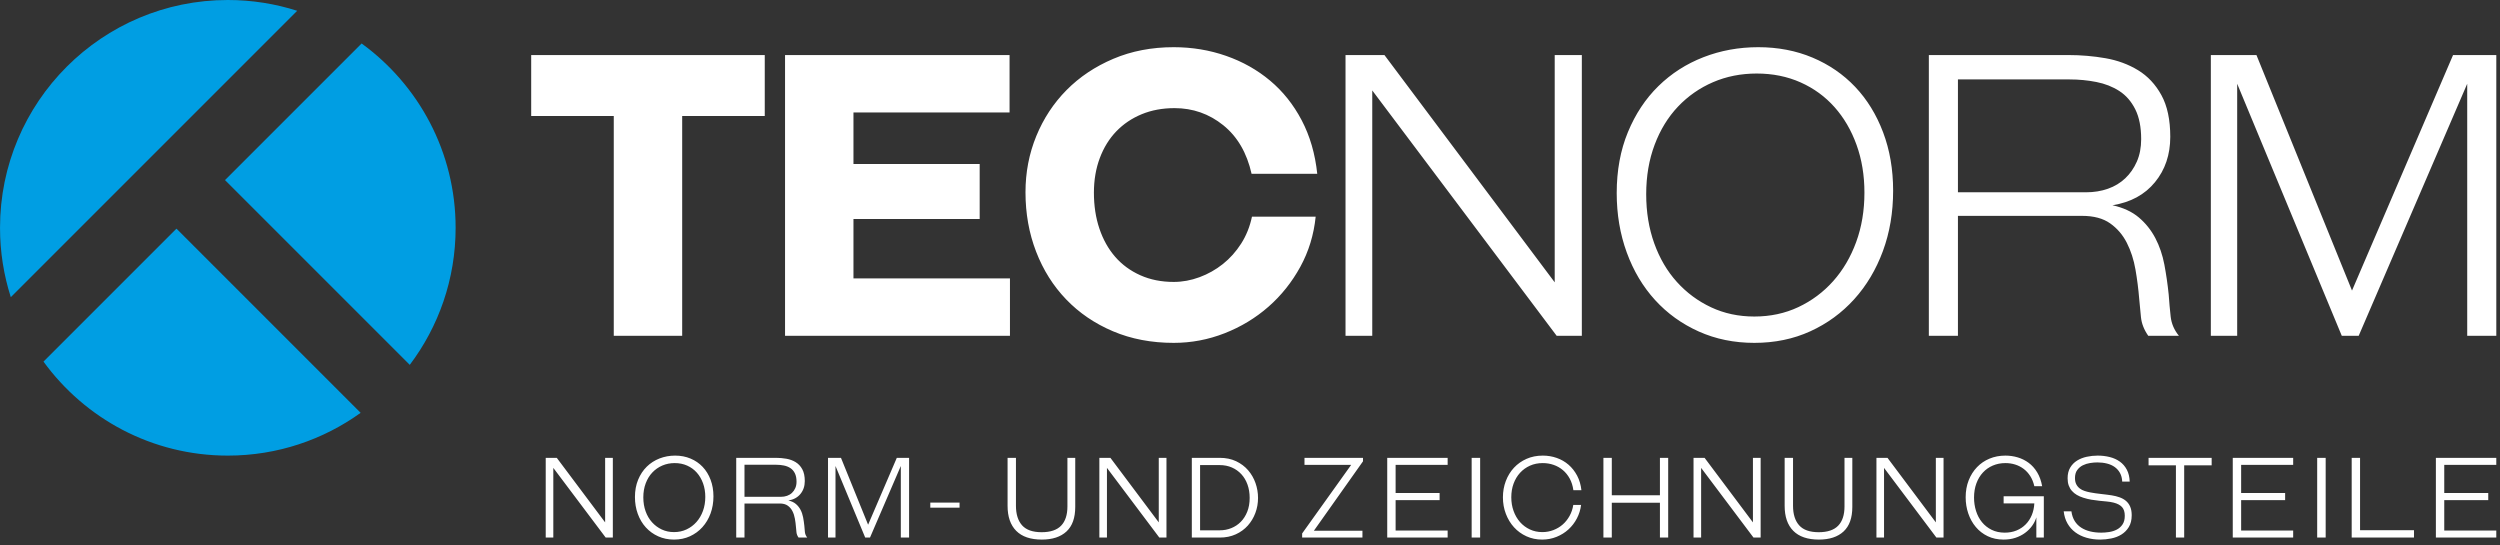
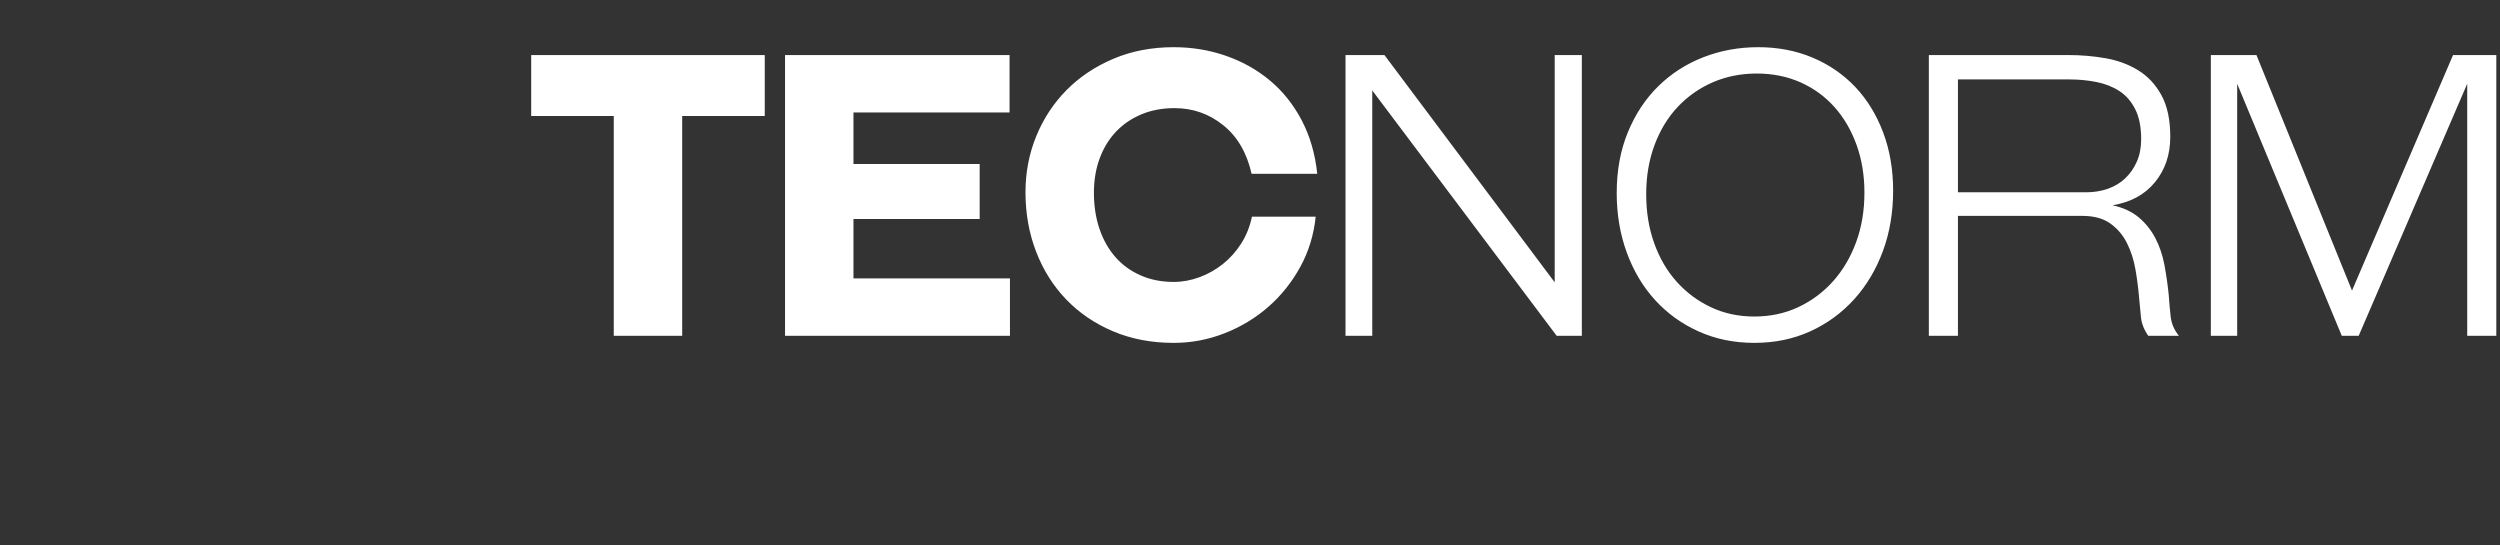
<svg xmlns="http://www.w3.org/2000/svg" width="100%" height="100%" viewBox="0 0 298 65" version="1.1" xml:space="preserve" style="fill-rule:evenodd;clip-rule:evenodd;stroke-linejoin:round;stroke-miterlimit:2;">
  <rect x="0" y="0" width="298" height="65" fill="#333333" stroke="none" />
  <g transform="matrix(1,0,0,1,-1437.63,-392.732)">
    <g transform="matrix(1,0,0,1,1510.68,447.28)">
-       <path d="M0,9.53L0,0.026L-0.918,0.026L-0.918,7.72L-6.682,0.026L-8,0.026L-8,9.53L-7.095,9.53L-7.095,1.224L-0.852,9.53L0,9.53ZM9.191,9.377C9.763,9.115 10.258,8.754 10.675,8.292C11.092,7.831 11.416,7.287 11.647,6.662C11.877,6.036 11.993,5.355 11.993,4.618C11.993,3.9 11.88,3.241 11.653,2.642C11.427,2.043 11.112,1.53 10.708,1.104C10.304,0.678 9.823,0.348 9.264,0.113C8.705,-0.122 8.093,-0.24 7.427,-0.24C6.77,-0.24 6.152,-0.127 5.57,0.099C4.989,0.326 4.481,0.652 4.046,1.078C3.612,1.504 3.268,2.023 3.015,2.635C2.762,3.247 2.635,3.935 2.635,4.698C2.635,5.417 2.749,6.087 2.975,6.708C3.201,7.329 3.521,7.866 3.933,8.319C4.346,8.771 4.838,9.126 5.411,9.384C5.983,9.641 6.611,9.77 7.294,9.77C7.986,9.77 8.619,9.639 9.191,9.377M5.83,8.565C5.386,8.357 5,8.07 4.672,7.706C4.344,7.343 4.088,6.908 3.907,6.402C3.725,5.896 3.634,5.342 3.634,4.738C3.634,4.126 3.729,3.567 3.92,3.061C4.111,2.555 4.375,2.125 4.712,1.77C5.049,1.415 5.444,1.14 5.897,0.945C6.349,0.75 6.842,0.652 7.374,0.652C7.915,0.652 8.41,0.752 8.858,0.951C9.306,1.151 9.69,1.43 10.01,1.79C10.329,2.149 10.577,2.575 10.755,3.068C10.932,3.56 11.021,4.099 11.021,4.685C11.021,5.288 10.928,5.845 10.742,6.355C10.555,6.866 10.296,7.307 9.963,7.68C9.63,8.053 9.238,8.345 8.785,8.558C8.332,8.771 7.835,8.878 7.294,8.878C6.762,8.878 6.274,8.774 5.83,8.565M23.174,9.53C23.014,9.335 22.921,9.117 22.894,8.878C22.868,8.638 22.845,8.39 22.828,8.132C22.792,7.786 22.743,7.449 22.681,7.121C22.619,6.793 22.517,6.493 22.375,6.222C22.233,5.952 22.047,5.719 21.816,5.524C21.585,5.328 21.288,5.191 20.924,5.111C21.537,5.013 22.016,4.754 22.362,4.332C22.708,3.911 22.881,3.398 22.881,2.795C22.881,2.218 22.781,1.748 22.581,1.384C22.382,1.02 22.118,0.738 21.789,0.539C21.461,0.339 21.093,0.204 20.685,0.133C20.276,0.062 19.859,0.026 19.433,0.026L14.708,0.026L14.708,9.53L15.693,9.53L15.693,5.47L19.899,5.47C20.29,5.47 20.605,5.555 20.844,5.723C21.084,5.892 21.272,6.111 21.41,6.382C21.548,6.653 21.645,6.954 21.703,7.287C21.761,7.62 21.803,7.951 21.829,8.279C21.847,8.483 21.867,8.691 21.889,8.904C21.911,9.117 21.993,9.326 22.136,9.53L23.174,9.53ZM15.693,0.851L19.473,0.851C19.784,0.851 20.086,0.88 20.379,0.938C20.671,0.996 20.931,1.098 21.157,1.244C21.383,1.391 21.563,1.597 21.696,1.863C21.829,2.129 21.896,2.467 21.896,2.875C21.896,3.159 21.847,3.412 21.749,3.633C21.652,3.855 21.521,4.044 21.357,4.199C21.193,4.354 20.997,4.472 20.771,4.552C20.545,4.632 20.299,4.672 20.032,4.672L15.693,4.672L15.693,0.851ZM30.654,9.53L34.328,0.998L34.328,9.53L35.313,9.53L35.313,0.026L33.849,0.026L30.428,7.999L27.194,0.026L25.649,0.026L25.649,9.53L26.541,9.53L26.541,0.998L30.082,9.53L30.654,9.53ZM41.329,5.364L37.842,5.364L37.842,5.963L41.329,5.963L41.329,5.364ZM47.053,5.75C47.053,7.045 47.396,8.039 48.084,8.731C48.772,9.424 49.79,9.77 51.139,9.77C52.399,9.77 53.377,9.448 54.074,8.805C54.77,8.161 55.119,7.183 55.119,5.87L55.119,0.026L54.187,0.026L54.187,5.816C54.187,6.828 53.936,7.593 53.435,8.112C52.934,8.632 52.159,8.891 51.112,8.891C50.047,8.891 49.271,8.618 48.783,8.072C48.295,7.527 48.051,6.748 48.051,5.736L48.051,0.026L47.053,0.026L47.053,5.75ZM65.993,9.53L65.993,0.026L65.075,0.026L65.075,7.72L59.311,0.026L57.994,0.026L57.994,9.53L58.899,9.53L58.899,1.224L65.142,9.53L65.993,9.53ZM72.356,9.53C73.057,9.53 73.689,9.401 74.253,9.144C74.816,8.887 75.293,8.541 75.684,8.106C76.074,7.671 76.376,7.17 76.589,6.602C76.802,6.034 76.908,5.435 76.908,4.805C76.908,4.201 76.808,3.613 76.609,3.041C76.409,2.469 76.116,1.959 75.73,1.51C75.344,1.062 74.867,0.703 74.299,0.432C73.731,0.162 73.079,0.026 72.343,0.026L69.015,0.026L69.015,9.53L72.356,9.53ZM70,8.665L70,0.891L72.343,0.891C72.875,0.891 73.359,0.987 73.793,1.178C74.228,1.369 74.603,1.635 74.918,1.976C75.233,2.318 75.477,2.728 75.65,3.207C75.823,3.687 75.91,4.219 75.91,4.805C75.91,5.417 75.814,5.963 75.624,6.442C75.433,6.921 75.175,7.325 74.852,7.653C74.528,7.982 74.15,8.232 73.72,8.405C73.29,8.578 72.835,8.665 72.356,8.665L70,8.665ZM82.166,9.53L89.353,9.53L89.353,8.718L83.563,8.718L89.42,0.439L89.42,0.026L82.445,0.026L82.445,0.865L88.009,0.865L82.166,9.038L82.166,9.53ZM99.509,9.53L99.509,8.691L93.307,8.691L93.307,5.071L98.551,5.071L98.551,4.219L93.307,4.219L93.307,0.865L99.509,0.865L99.509,0.026L92.308,0.026L92.308,9.53L99.509,9.53ZM103.383,0.026L102.371,0.026L102.371,9.53L103.383,9.53L103.383,0.026ZM108.913,0.146C108.332,0.404 107.833,0.756 107.416,1.204C106.998,1.652 106.675,2.18 106.444,2.788C106.213,3.396 106.098,4.046 106.098,4.738C106.098,5.439 106.215,6.096 106.451,6.708C106.686,7.32 107.01,7.853 107.422,8.305C107.835,8.758 108.327,9.115 108.9,9.377C109.472,9.639 110.095,9.77 110.77,9.77C111.382,9.77 111.957,9.661 112.494,9.443C113.03,9.226 113.503,8.931 113.911,8.558C114.319,8.186 114.654,7.749 114.916,7.247C115.178,6.746 115.344,6.211 115.415,5.643L114.484,5.643C114.412,6.114 114.266,6.548 114.044,6.948C113.822,7.347 113.55,7.689 113.226,7.973C112.902,8.257 112.531,8.478 112.114,8.638C111.697,8.798 111.258,8.878 110.797,8.878C110.255,8.878 109.758,8.771 109.306,8.558C108.853,8.345 108.463,8.053 108.134,7.68C107.806,7.307 107.551,6.868 107.369,6.362C107.187,5.856 107.096,5.311 107.096,4.725C107.096,4.139 107.187,3.598 107.369,3.101C107.551,2.604 107.808,2.174 108.141,1.81C108.474,1.446 108.869,1.162 109.326,0.958C109.783,0.754 110.291,0.652 110.85,0.652C111.302,0.652 111.733,0.723 112.141,0.865C112.549,1.007 112.915,1.213 113.239,1.484C113.563,1.755 113.836,2.092 114.058,2.495C114.279,2.899 114.426,3.363 114.497,3.886L115.455,3.886C115.384,3.239 115.213,2.66 114.943,2.149C114.672,1.639 114.333,1.206 113.925,0.851C113.516,0.497 113.048,0.226 112.52,0.04C111.992,-0.147 111.435,-0.24 110.85,-0.24C110.14,-0.24 109.494,-0.111 108.913,0.146M125.798,9.53L125.798,0.026L124.813,0.026L124.813,4.485L119.076,4.485L119.076,0.026L118.077,0.026L118.077,9.53L119.076,9.53L119.076,5.377L124.813,5.377L124.813,9.53L125.798,9.53ZM136.819,9.53L136.819,0.026L135.9,0.026L135.9,7.72L130.137,0.026L128.819,0.026L128.819,9.53L129.724,9.53L129.724,1.224L135.967,9.53L136.819,9.53ZM139.68,5.75C139.68,7.045 140.024,8.039 140.712,8.731C141.4,9.424 142.418,9.77 143.767,9.77C145.027,9.77 146.005,9.448 146.702,8.805C147.398,8.161 147.747,7.183 147.747,5.87L147.747,0.026L146.815,0.026L146.815,5.816C146.815,6.828 146.564,7.593 146.063,8.112C145.561,8.632 144.787,8.891 143.74,8.891C142.675,8.891 141.899,8.618 141.411,8.072C140.923,7.527 140.679,6.748 140.679,5.736L140.679,0.026L139.68,0.026L139.68,5.75ZM158.621,9.53L158.621,0.026L157.703,0.026L157.703,7.72L151.939,0.026L150.622,0.026L150.622,9.53L151.527,9.53L151.527,1.224L157.769,9.53L158.621,9.53ZM170.574,9.53L170.574,4.605L165.782,4.605L165.782,5.457L169.443,5.457C169.416,5.963 169.314,6.429 169.137,6.855C168.959,7.281 168.717,7.649 168.411,7.959C168.105,8.27 167.741,8.512 167.32,8.685C166.898,8.858 166.43,8.944 165.915,8.944C165.33,8.944 164.808,8.831 164.352,8.605C163.894,8.379 163.511,8.075 163.2,7.693C162.889,7.312 162.654,6.868 162.495,6.362C162.335,5.856 162.255,5.324 162.255,4.765C162.255,4.144 162.348,3.58 162.535,3.074C162.721,2.569 162.98,2.136 163.313,1.777C163.646,1.417 164.041,1.14 164.498,0.945C164.955,0.75 165.454,0.652 165.995,0.652C166.403,0.652 166.792,0.71 167.16,0.825C167.528,0.94 167.865,1.113 168.172,1.344C168.478,1.575 168.739,1.861 168.957,2.203C169.174,2.544 169.336,2.946 169.443,3.407L170.375,3.407C170.259,2.768 170.062,2.218 169.782,1.757C169.503,1.295 169.165,0.918 168.771,0.625C168.376,0.332 167.941,0.115 167.466,-0.027C166.991,-0.169 166.501,-0.24 165.995,-0.24C165.312,-0.24 164.682,-0.12 164.105,0.119C163.528,0.359 163.029,0.698 162.608,1.138C162.186,1.577 161.856,2.101 161.616,2.708C161.377,3.316 161.257,3.988 161.257,4.725C161.257,5.408 161.361,6.054 161.57,6.662C161.778,7.269 162.075,7.804 162.461,8.265C162.847,8.727 163.32,9.093 163.879,9.364C164.438,9.634 165.072,9.77 165.782,9.77C166.297,9.77 166.767,9.698 167.193,9.557C167.619,9.415 167.999,9.222 168.331,8.978C168.664,8.734 168.946,8.452 169.177,8.132C169.407,7.813 169.576,7.476 169.682,7.121L169.682,9.53L170.574,9.53ZM180.81,2.861C180.792,2.311 180.679,1.839 180.47,1.444C180.262,1.049 179.985,0.727 179.639,0.479C179.292,0.23 178.891,0.048 178.434,-0.067C177.977,-0.182 177.496,-0.24 176.99,-0.24C176.546,-0.24 176.111,-0.193 175.685,-0.1C175.259,-0.007 174.878,0.144 174.541,0.352C174.203,0.561 173.93,0.838 173.722,1.184C173.513,1.53 173.409,1.956 173.409,2.462C173.409,2.79 173.453,3.077 173.542,3.321C173.631,3.565 173.757,3.78 173.922,3.966C174.086,4.153 174.281,4.312 174.507,4.445C174.734,4.578 174.989,4.69 175.273,4.778C175.601,4.885 175.927,4.964 176.251,5.018C176.575,5.071 176.89,5.113 177.196,5.144C177.502,5.175 177.797,5.204 178.081,5.231C178.365,5.257 178.636,5.302 178.893,5.364C179.346,5.479 179.681,5.657 179.898,5.896C180.115,6.136 180.224,6.482 180.224,6.934C180.224,7.36 180.133,7.706 179.951,7.973C179.769,8.239 179.539,8.443 179.259,8.585C178.98,8.727 178.676,8.822 178.347,8.871C178.019,8.92 177.708,8.944 177.416,8.944C176.945,8.944 176.508,8.896 176.105,8.798C175.701,8.7 175.341,8.55 175.026,8.345C174.711,8.141 174.454,7.879 174.254,7.56C174.055,7.241 173.924,6.855 173.862,6.402L172.943,6.402C173.005,6.952 173.156,7.436 173.396,7.853C173.635,8.27 173.946,8.621 174.328,8.904C174.709,9.189 175.153,9.404 175.659,9.55C176.164,9.696 176.71,9.77 177.296,9.77C177.722,9.77 178.159,9.725 178.607,9.636C179.055,9.548 179.459,9.393 179.818,9.171C180.178,8.949 180.473,8.652 180.703,8.279C180.934,7.906 181.049,7.436 181.049,6.868C181.049,6.46 180.987,6.116 180.863,5.836C180.739,5.557 180.57,5.328 180.357,5.151C180.144,4.973 179.894,4.834 179.605,4.732C179.317,4.63 179.008,4.552 178.68,4.499C178.52,4.472 178.332,4.445 178.114,4.419C177.897,4.392 177.671,4.365 177.436,4.339C177.2,4.312 176.97,4.284 176.743,4.252C176.517,4.221 176.315,4.188 176.138,4.153C175.898,4.108 175.667,4.051 175.446,3.979C175.224,3.909 175.026,3.806 174.853,3.673C174.68,3.54 174.543,3.374 174.441,3.174C174.339,2.975 174.288,2.728 174.288,2.435C174.288,2.045 174.376,1.728 174.554,1.484C174.731,1.24 174.953,1.051 175.219,0.918C175.486,0.785 175.774,0.694 176.085,0.645C176.395,0.596 176.684,0.572 176.95,0.572C177.358,0.572 177.739,0.616 178.095,0.705C178.449,0.794 178.758,0.931 179.02,1.118C179.281,1.304 179.492,1.542 179.652,1.83C179.812,2.118 179.9,2.462 179.918,2.861L180.81,2.861ZM187.305,9.53L187.305,0.918L190.58,0.918L190.58,0.026L183.059,0.026L183.059,0.918L186.32,0.918L186.32,9.53L187.305,9.53ZM200.296,9.53L200.296,8.691L194.094,8.691L194.094,5.071L199.338,5.071L199.338,4.219L194.094,4.219L194.094,0.865L200.296,0.865L200.296,0.026L193.095,0.026L193.095,9.53L200.296,9.53ZM204.17,0.026L203.158,0.026L203.158,9.53L204.17,9.53L204.17,0.026ZM214.698,9.53L214.698,8.652L208.269,8.652L208.269,0.026L207.271,0.026L207.271,9.53L214.698,9.53ZM224.508,9.53L224.508,8.691L218.305,8.691L218.305,5.071L223.55,5.071L223.55,4.219L218.305,4.219L218.305,0.865L224.508,0.865L224.508,0.026L217.307,0.026L217.307,9.53L224.508,9.53Z" style="fill:white;fill-rule:nonzero;" />
-     </g>
+       </g>
    <g transform="matrix(1,0,0,1,1491.94,419.886)">
-       <path d="M0,0C0,-9.036 -4.417,-17.035 -11.205,-21.971L-27.489,-5.688L-5.465,16.336C-2.035,11.79 0,6.133 0,0M-53.022,8.269L-18.885,-25.868C-21.493,-26.701 -24.27,-27.154 -27.154,-27.154C-42.151,-27.154 -54.308,-14.997 -54.308,0C-54.308,2.884 -53.855,5.661 -53.022,8.269M-33.277,0.1L-49.126,15.949C-44.189,22.737 -36.19,27.154 -27.154,27.154C-21.244,27.154 -15.78,25.26 -11.322,22.055L-33.277,0.1Z" style="fill:rgb(0,158,227);fill-rule:nonzero;" />
-     </g>
+       </g>
    <g transform="matrix(1,0,0,1,1735.19,399.2)">
      <path d="M0,33.559L0,0.094L-5.156,0.094L-17.201,28.169L-28.591,0.094L-34.028,0.094L-34.028,33.559L-30.888,33.559L-30.888,3.515L-18.42,33.559L-16.404,33.559L-3.468,3.515L-3.468,33.559L0,33.559ZM-41.489,33.559L-37.833,33.559C-38.396,32.872 -38.724,32.106 -38.818,31.262C-38.912,30.419 -38.989,29.544 -39.052,28.638C-39.177,27.419 -39.349,26.232 -39.567,25.075C-39.786,23.92 -40.146,22.865 -40.645,21.912C-41.145,20.959 -41.802,20.139 -42.614,19.451C-43.427,18.764 -44.474,18.28 -45.754,17.998C-43.598,17.655 -41.911,16.741 -40.693,15.256C-39.474,13.772 -38.864,11.968 -38.864,9.843C-38.864,7.812 -39.216,6.156 -39.919,4.875C-40.622,3.593 -41.552,2.601 -42.707,1.898C-43.864,1.195 -45.161,0.719 -46.598,0.469C-48.036,0.219 -49.504,0.094 -51.003,0.094L-67.642,0.094L-67.642,33.559L-64.174,33.559L-64.174,19.264L-49.363,19.264C-47.988,19.264 -46.879,19.561 -46.036,20.154C-45.192,20.748 -44.528,21.522 -44.044,22.474C-43.559,23.428 -43.216,24.49 -43.012,25.661C-42.809,26.833 -42.661,27.998 -42.567,29.153C-42.505,29.872 -42.434,30.606 -42.356,31.356C-42.278,32.106 -41.989,32.841 -41.489,33.559M-46.293,16.03C-47.09,16.311 -47.957,16.452 -48.895,16.452L-64.174,16.452L-64.174,3L-50.863,3C-49.77,3 -48.707,3.101 -47.676,3.305C-46.644,3.508 -45.731,3.867 -44.934,4.382C-44.137,4.898 -43.504,5.625 -43.036,6.562C-42.567,7.499 -42.333,8.687 -42.333,10.124C-42.333,11.125 -42.505,12.015 -42.848,12.796C-43.193,13.577 -43.653,14.241 -44.231,14.787C-44.81,15.335 -45.496,15.749 -46.293,16.03M-73.117,23.459C-72.305,21.256 -71.899,18.858 -71.899,16.264C-71.899,13.733 -72.297,11.413 -73.094,9.304C-73.891,7.195 -75,5.39 -76.421,3.89C-77.844,2.39 -79.539,1.227 -81.507,0.398C-83.476,-0.429 -85.631,-0.843 -87.975,-0.843C-90.288,-0.843 -92.468,-0.445 -94.513,0.351C-96.56,1.148 -98.349,2.297 -99.88,3.797C-101.411,5.296 -102.622,7.124 -103.512,9.28C-104.403,11.436 -104.848,13.858 -104.848,16.545C-104.848,19.076 -104.45,21.436 -103.653,23.623C-102.856,25.81 -101.731,27.7 -100.278,29.294C-98.826,30.888 -97.091,32.138 -95.076,33.043C-93.06,33.949 -90.85,34.402 -88.444,34.402C-86.007,34.402 -83.78,33.941 -81.764,33.02C-79.75,32.099 -78.008,30.825 -76.539,29.2C-75.07,27.576 -73.93,25.661 -73.117,23.459M-75.32,16.499C-75.32,18.624 -75.648,20.584 -76.304,22.381C-76.961,24.177 -77.875,25.732 -79.046,27.044C-80.218,28.357 -81.601,29.388 -83.194,30.138C-84.788,30.888 -86.539,31.262 -88.444,31.262C-90.319,31.262 -92.038,30.895 -93.6,30.161C-95.162,29.427 -96.522,28.42 -97.677,27.138C-98.834,25.857 -99.732,24.325 -100.372,22.544C-101.013,20.764 -101.333,18.811 -101.333,16.686C-101.333,14.53 -100.997,12.561 -100.325,10.78C-99.654,8.999 -98.724,7.484 -97.537,6.234C-96.349,4.984 -94.959,4.016 -93.365,3.328C-91.771,2.641 -90.038,2.297 -88.163,2.297C-86.257,2.297 -84.515,2.648 -82.936,3.351C-81.359,4.054 -80.007,5.039 -78.882,6.304C-77.758,7.569 -76.883,9.069 -76.258,10.804C-75.633,12.538 -75.32,14.436 -75.32,16.499M-112.005,33.559L-109.005,33.559L-109.005,0.094L-112.239,0.094L-112.239,27.185L-132.534,0.094L-137.174,0.094L-137.174,33.559L-133.987,33.559L-133.987,4.312L-112.005,33.559ZM-148.372,14.248L-140.544,14.248C-140.795,11.874 -141.411,9.749 -142.395,7.874C-143.38,5.999 -144.638,4.422 -146.169,3.14C-147.7,1.859 -149.45,0.875 -151.418,0.188C-153.387,-0.499 -155.465,-0.843 -157.652,-0.843C-160.277,-0.843 -162.675,-0.382 -164.846,0.539C-167.019,1.461 -168.878,2.703 -170.424,4.265C-171.97,5.828 -173.174,7.656 -174.033,9.749C-174.892,11.843 -175.322,14.077 -175.322,16.452C-175.322,18.983 -174.9,21.342 -174.056,23.529C-173.213,25.716 -172.018,27.614 -170.471,29.223C-168.924,30.833 -167.066,32.099 -164.893,33.02C-162.722,33.941 -160.308,34.402 -157.652,34.402C-155.559,34.402 -153.535,34.02 -151.582,33.255C-149.63,32.489 -147.887,31.434 -146.356,30.091C-144.825,28.748 -143.56,27.161 -142.56,25.333C-141.56,23.505 -140.951,21.513 -140.732,19.358L-148.325,19.358C-148.575,20.545 -149.005,21.615 -149.613,22.568C-150.223,23.522 -150.949,24.334 -151.793,25.005C-152.637,25.677 -153.567,26.2 -154.582,26.575C-155.598,26.95 -156.621,27.138 -157.652,27.138C-159.121,27.138 -160.449,26.873 -161.636,26.341C-162.823,25.81 -163.823,25.075 -164.636,24.138C-165.448,23.201 -166.073,22.084 -166.51,20.787C-166.948,19.491 -167.166,18.061 -167.166,16.499C-167.166,14.999 -166.932,13.624 -166.464,12.374C-165.995,11.125 -165.338,10.062 -164.495,9.187C-163.651,8.312 -162.644,7.632 -161.472,7.148C-160.3,6.664 -158.996,6.421 -157.558,6.421C-155.371,6.421 -153.434,7.101 -151.746,8.46C-150.059,9.819 -148.934,11.749 -148.372,14.248M-203.983,33.559L-177.173,33.559L-177.173,26.716L-195.827,26.716L-195.827,19.639L-180.782,19.639L-180.782,13.077L-195.827,13.077L-195.827,6.937L-177.22,6.937L-177.22,0.094L-203.983,0.094L-203.983,33.559ZM-216.244,7.359L-206.401,7.359L-206.401,0.094L-234.242,0.094L-234.242,7.359L-224.399,7.359L-224.399,33.559L-216.244,33.559L-216.244,7.359Z" style="fill:white;fill-rule:nonzero;" />
    </g>
  </g>
</svg>